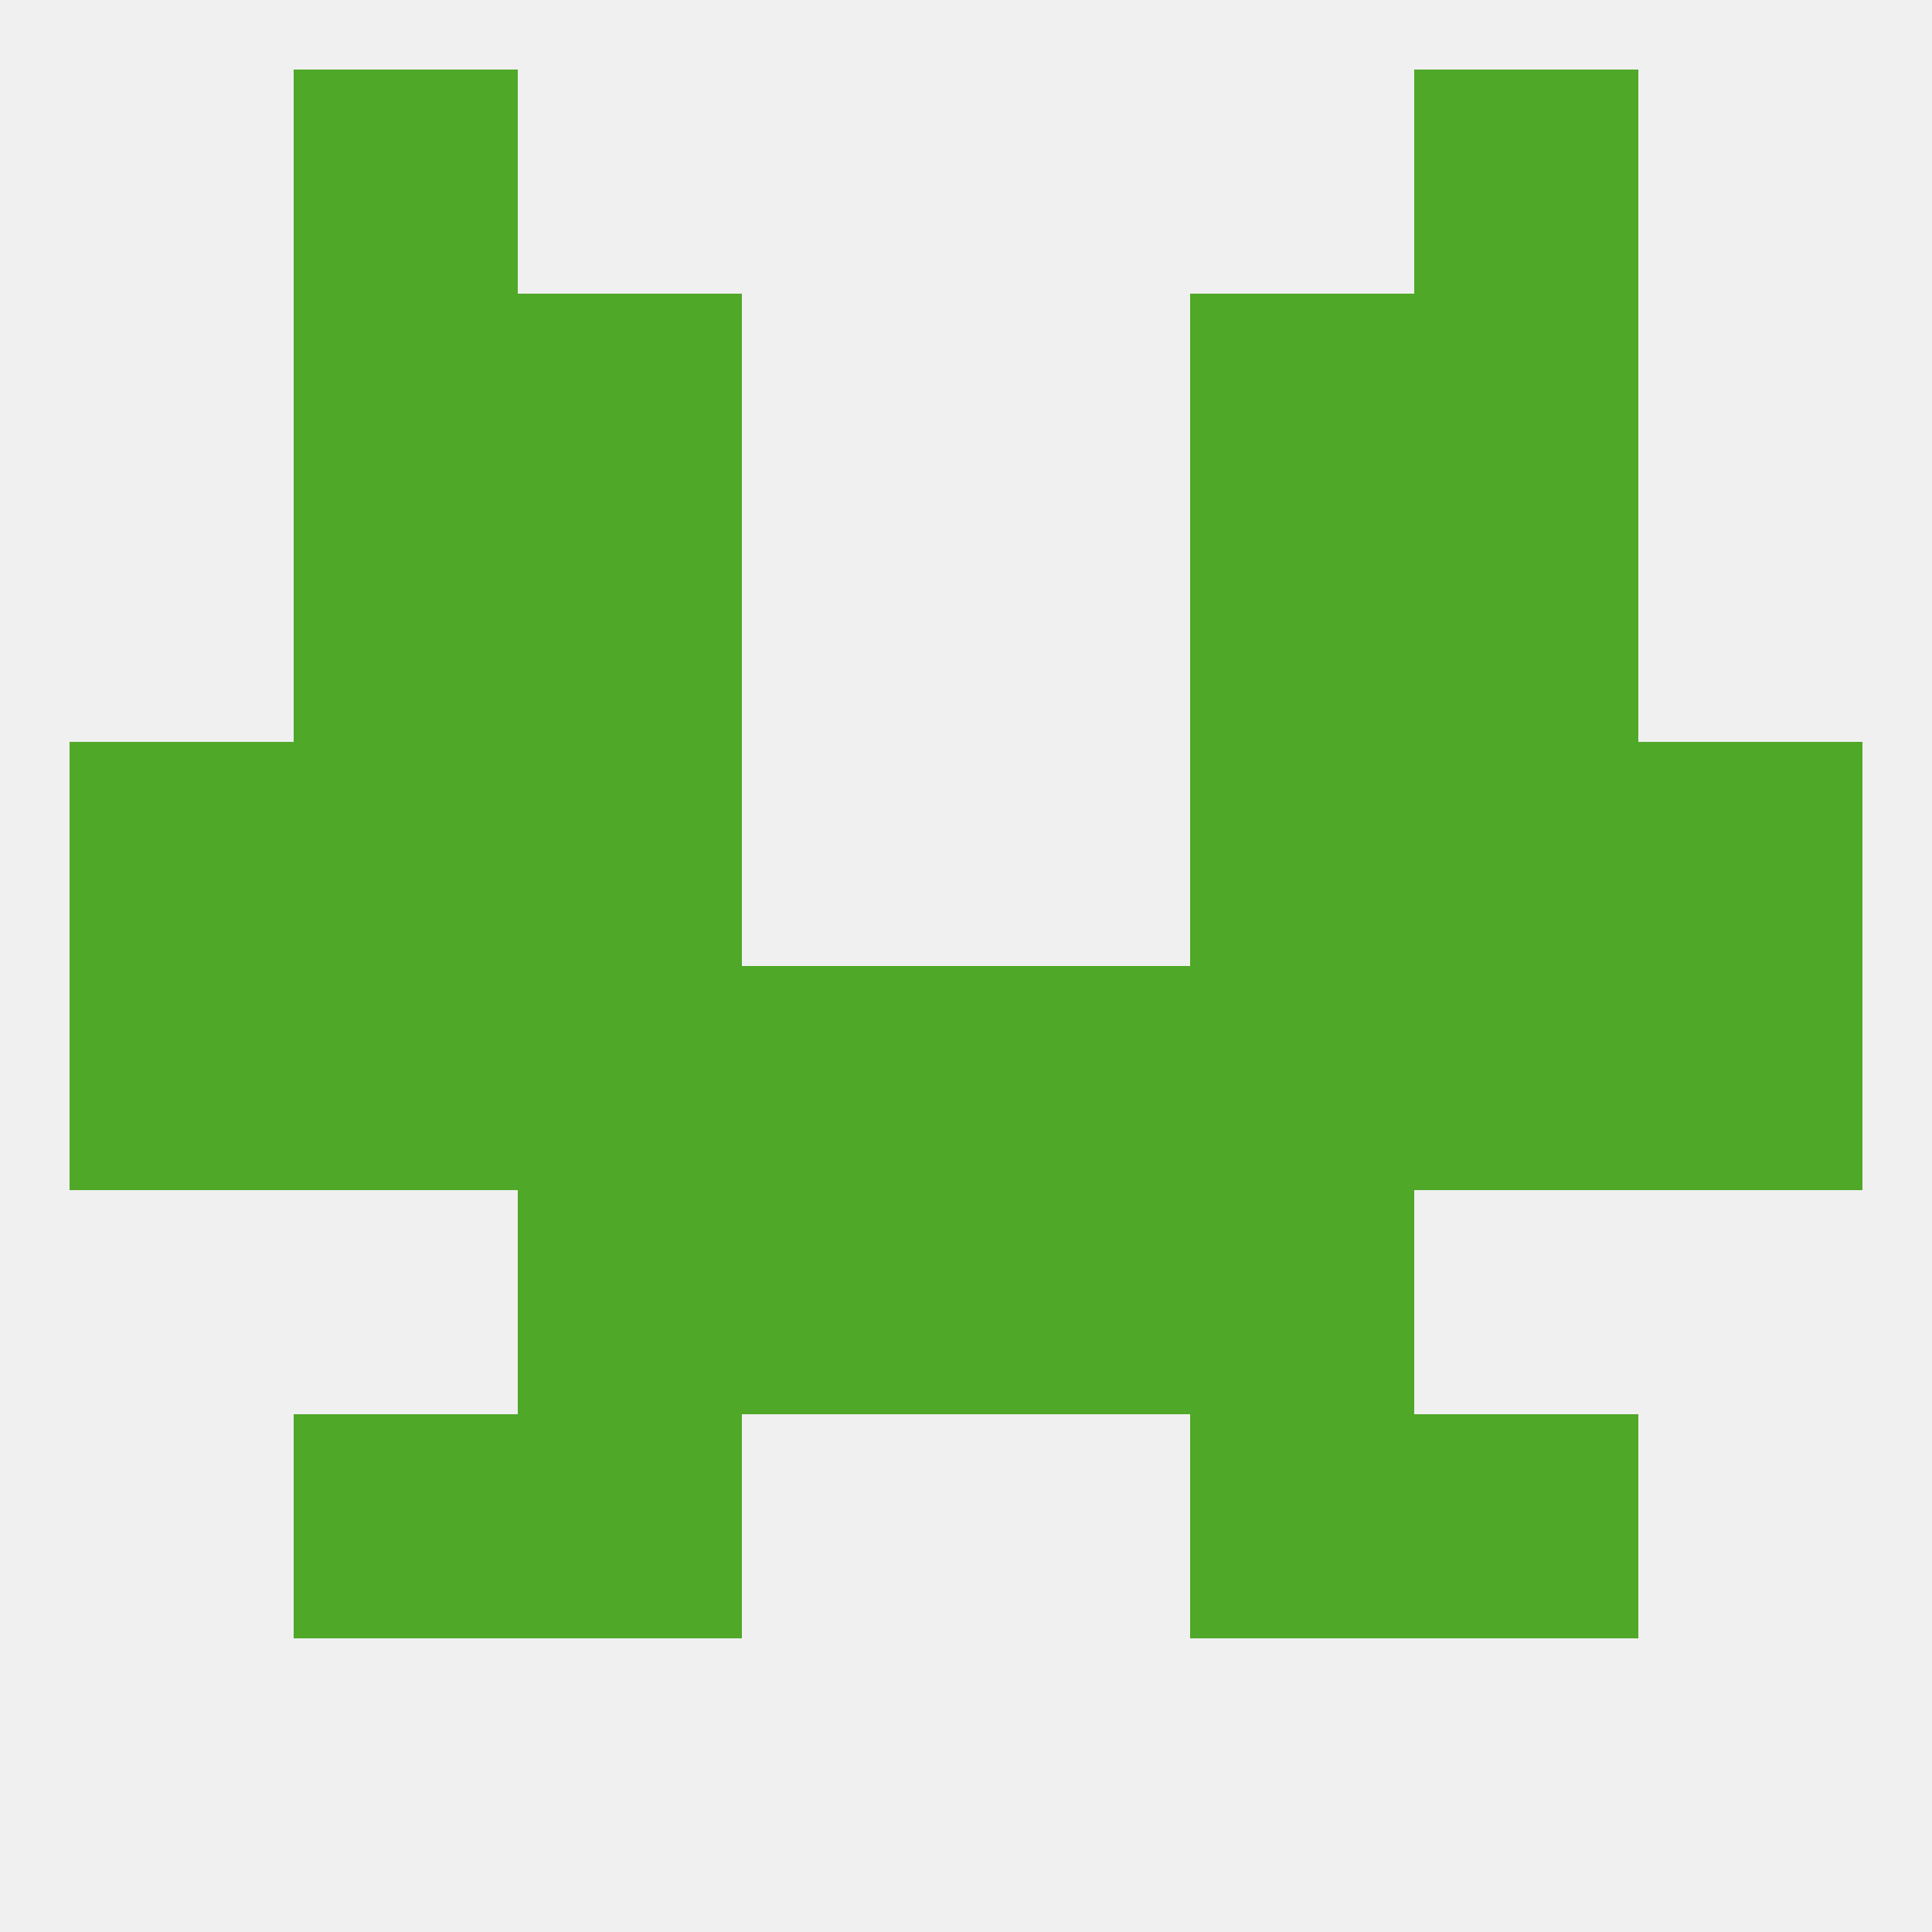
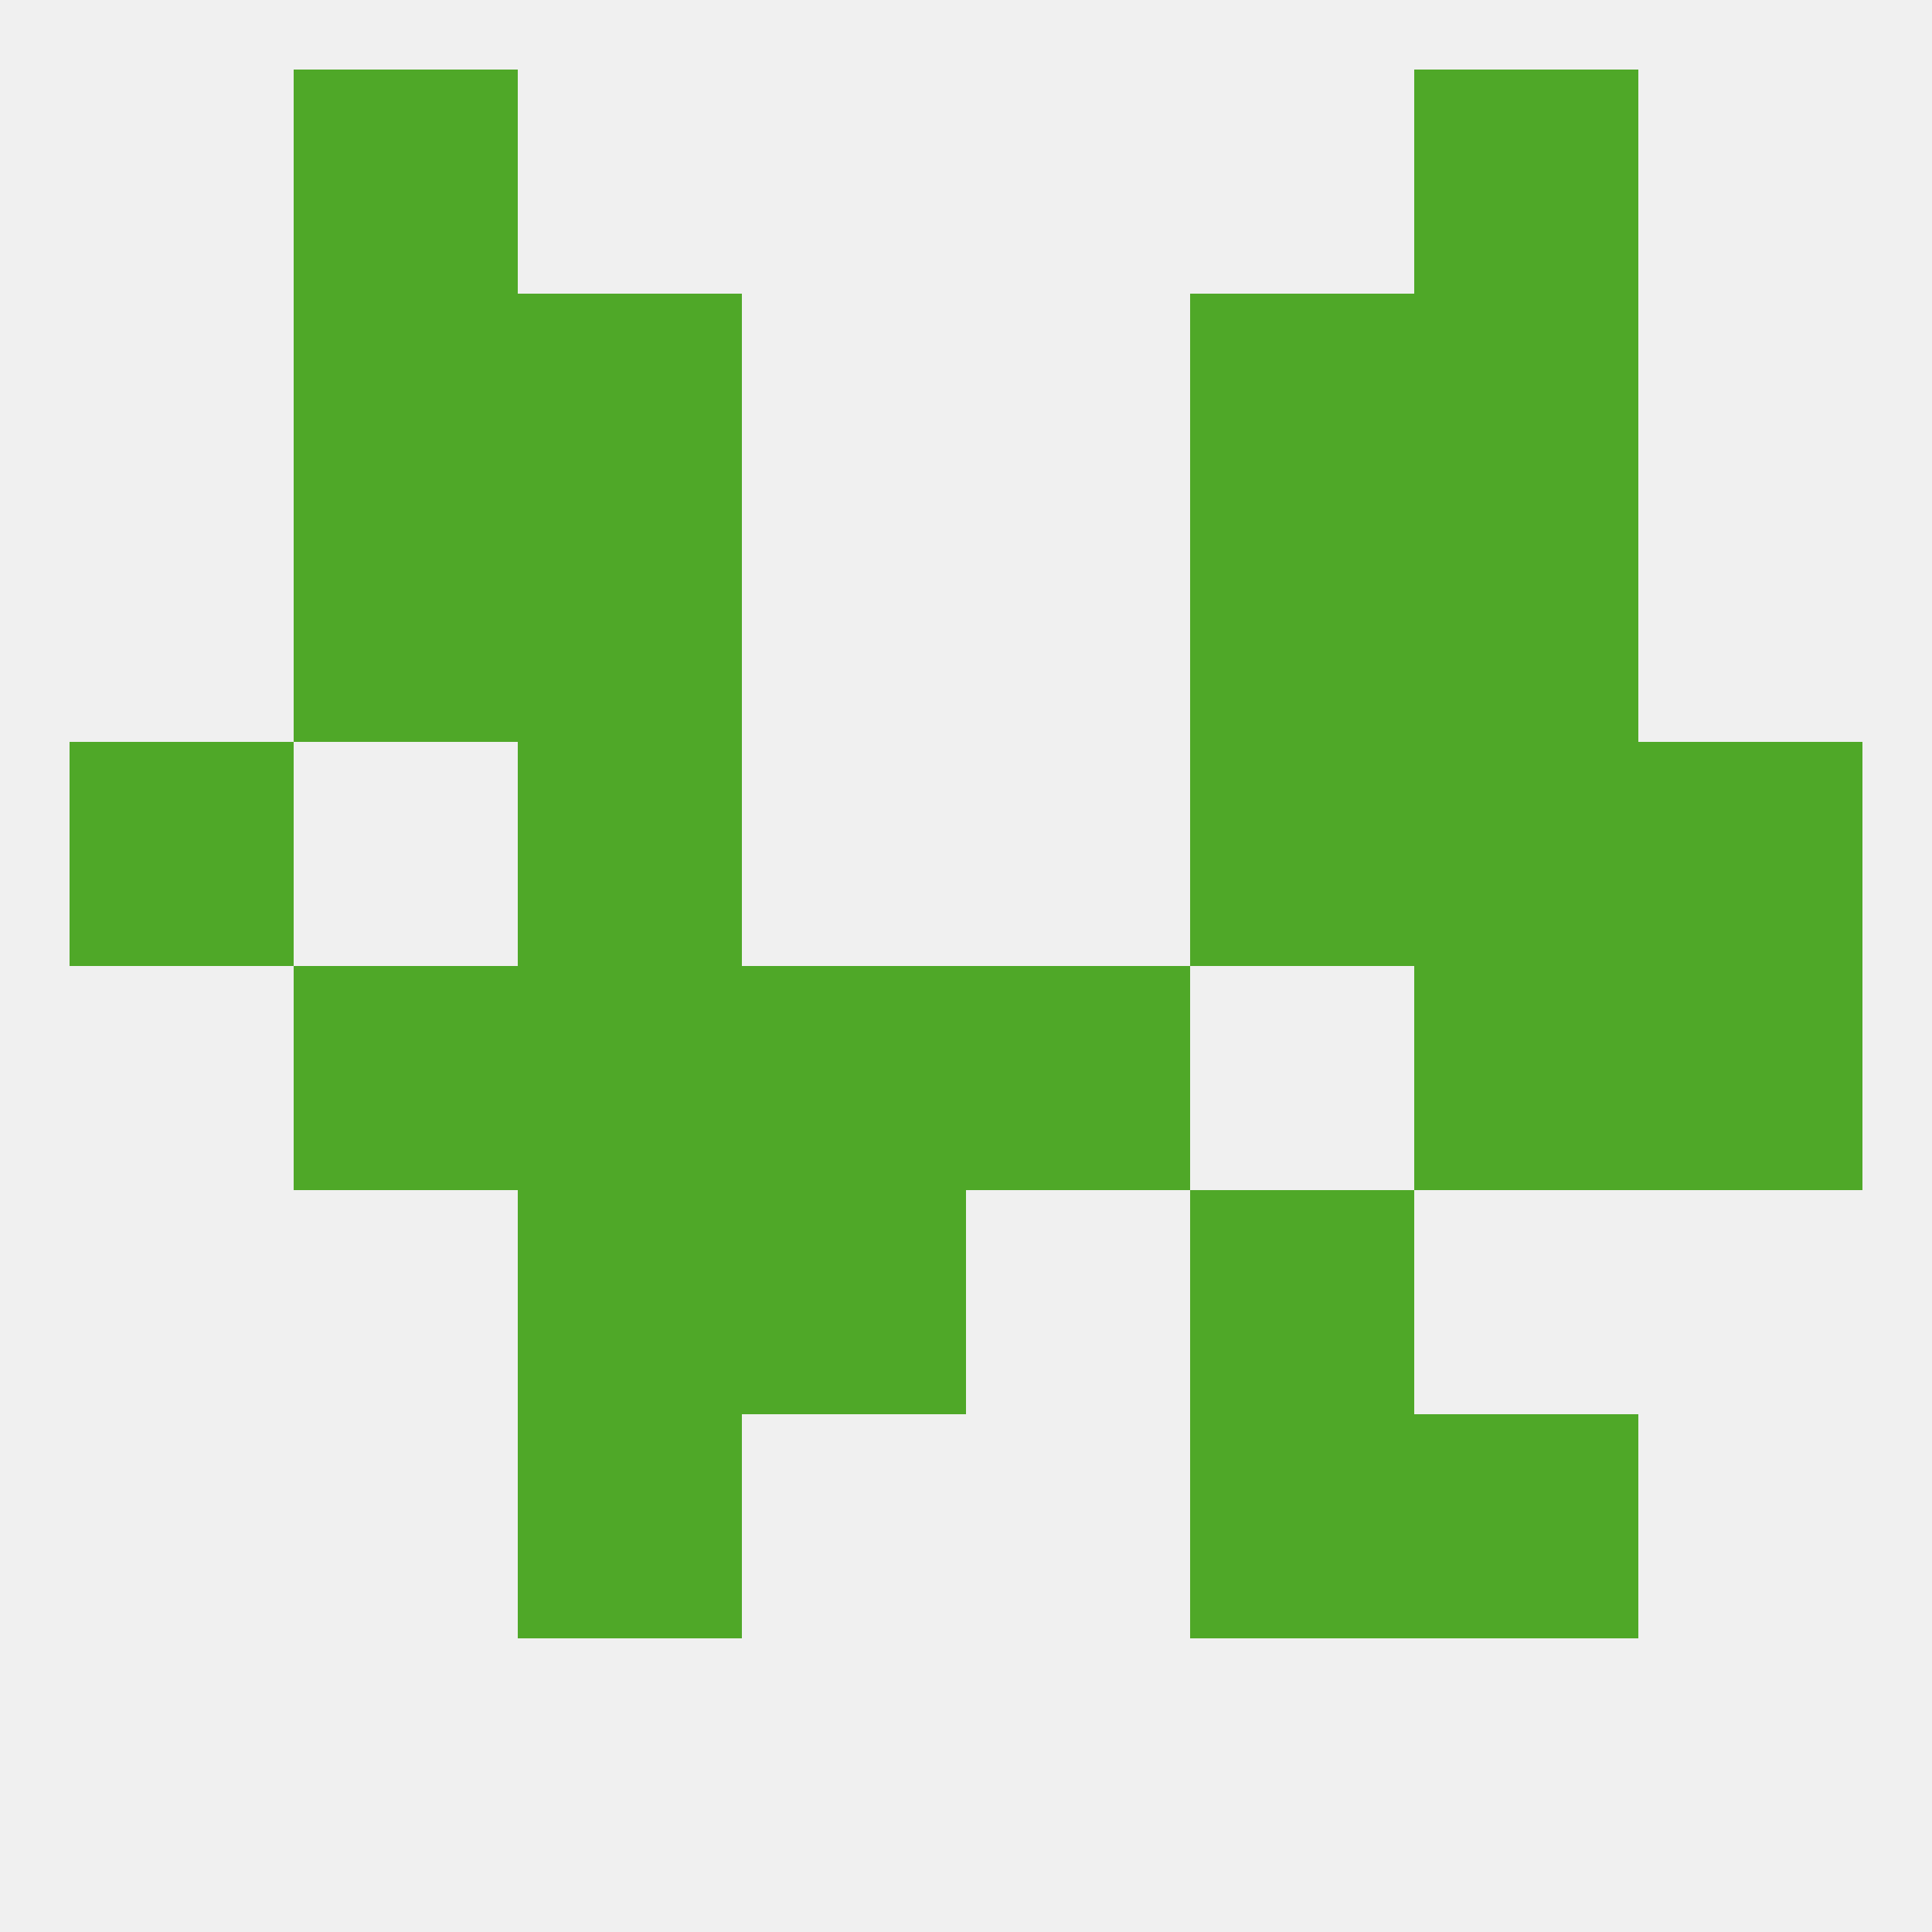
<svg xmlns="http://www.w3.org/2000/svg" version="1.1" baseprofile="full" width="250" height="250" viewBox="0 0 250 250">
  <rect width="100%" height="100%" fill="rgba(240,240,240,255)" />
-   <rect x="38" y="183" width="29" height="29" fill="rgba(79,168,40,255)" />
  <rect x="183" y="183" width="29" height="29" fill="rgba(79,168,40,255)" />
  <rect x="67" y="183" width="29" height="29" fill="rgba(79,168,40,255)" />
  <rect x="154" y="183" width="29" height="29" fill="rgba(79,168,40,255)" />
-   <rect x="125" y="154" width="29" height="29" fill="rgba(79,168,40,255)" />
  <rect x="67" y="154" width="29" height="29" fill="rgba(79,168,40,255)" />
  <rect x="154" y="154" width="29" height="29" fill="rgba(79,168,40,255)" />
  <rect x="96" y="154" width="29" height="29" fill="rgba(79,168,40,255)" />
  <rect x="212" y="96" width="29" height="29" fill="rgba(79,168,40,255)" />
  <rect x="67" y="96" width="29" height="29" fill="rgba(79,168,40,255)" />
  <rect x="154" y="96" width="29" height="29" fill="rgba(79,168,40,255)" />
-   <rect x="38" y="96" width="29" height="29" fill="rgba(79,168,40,255)" />
  <rect x="183" y="96" width="29" height="29" fill="rgba(79,168,40,255)" />
  <rect x="9" y="96" width="29" height="29" fill="rgba(79,168,40,255)" />
  <rect x="38" y="67" width="29" height="29" fill="rgba(79,168,40,255)" />
  <rect x="183" y="67" width="29" height="29" fill="rgba(79,168,40,255)" />
  <rect x="67" y="67" width="29" height="29" fill="rgba(79,168,40,255)" />
  <rect x="154" y="67" width="29" height="29" fill="rgba(79,168,40,255)" />
  <rect x="38" y="38" width="29" height="29" fill="rgba(79,168,40,255)" />
  <rect x="183" y="38" width="29" height="29" fill="rgba(79,168,40,255)" />
  <rect x="67" y="38" width="29" height="29" fill="rgba(79,168,40,255)" />
  <rect x="154" y="38" width="29" height="29" fill="rgba(79,168,40,255)" />
  <rect x="183" y="9" width="29" height="29" fill="rgba(79,168,40,255)" />
  <rect x="38" y="9" width="29" height="29" fill="rgba(79,168,40,255)" />
  <rect x="212" y="125" width="29" height="29" fill="rgba(79,168,40,255)" />
  <rect x="38" y="125" width="29" height="29" fill="rgba(79,168,40,255)" />
  <rect x="183" y="125" width="29" height="29" fill="rgba(79,168,40,255)" />
-   <rect x="154" y="125" width="29" height="29" fill="rgba(79,168,40,255)" />
-   <rect x="9" y="125" width="29" height="29" fill="rgba(79,168,40,255)" />
  <rect x="67" y="125" width="29" height="29" fill="rgba(79,168,40,255)" />
  <rect x="96" y="125" width="29" height="29" fill="rgba(79,168,40,255)" />
  <rect x="125" y="125" width="29" height="29" fill="rgba(79,168,40,255)" />
</svg>